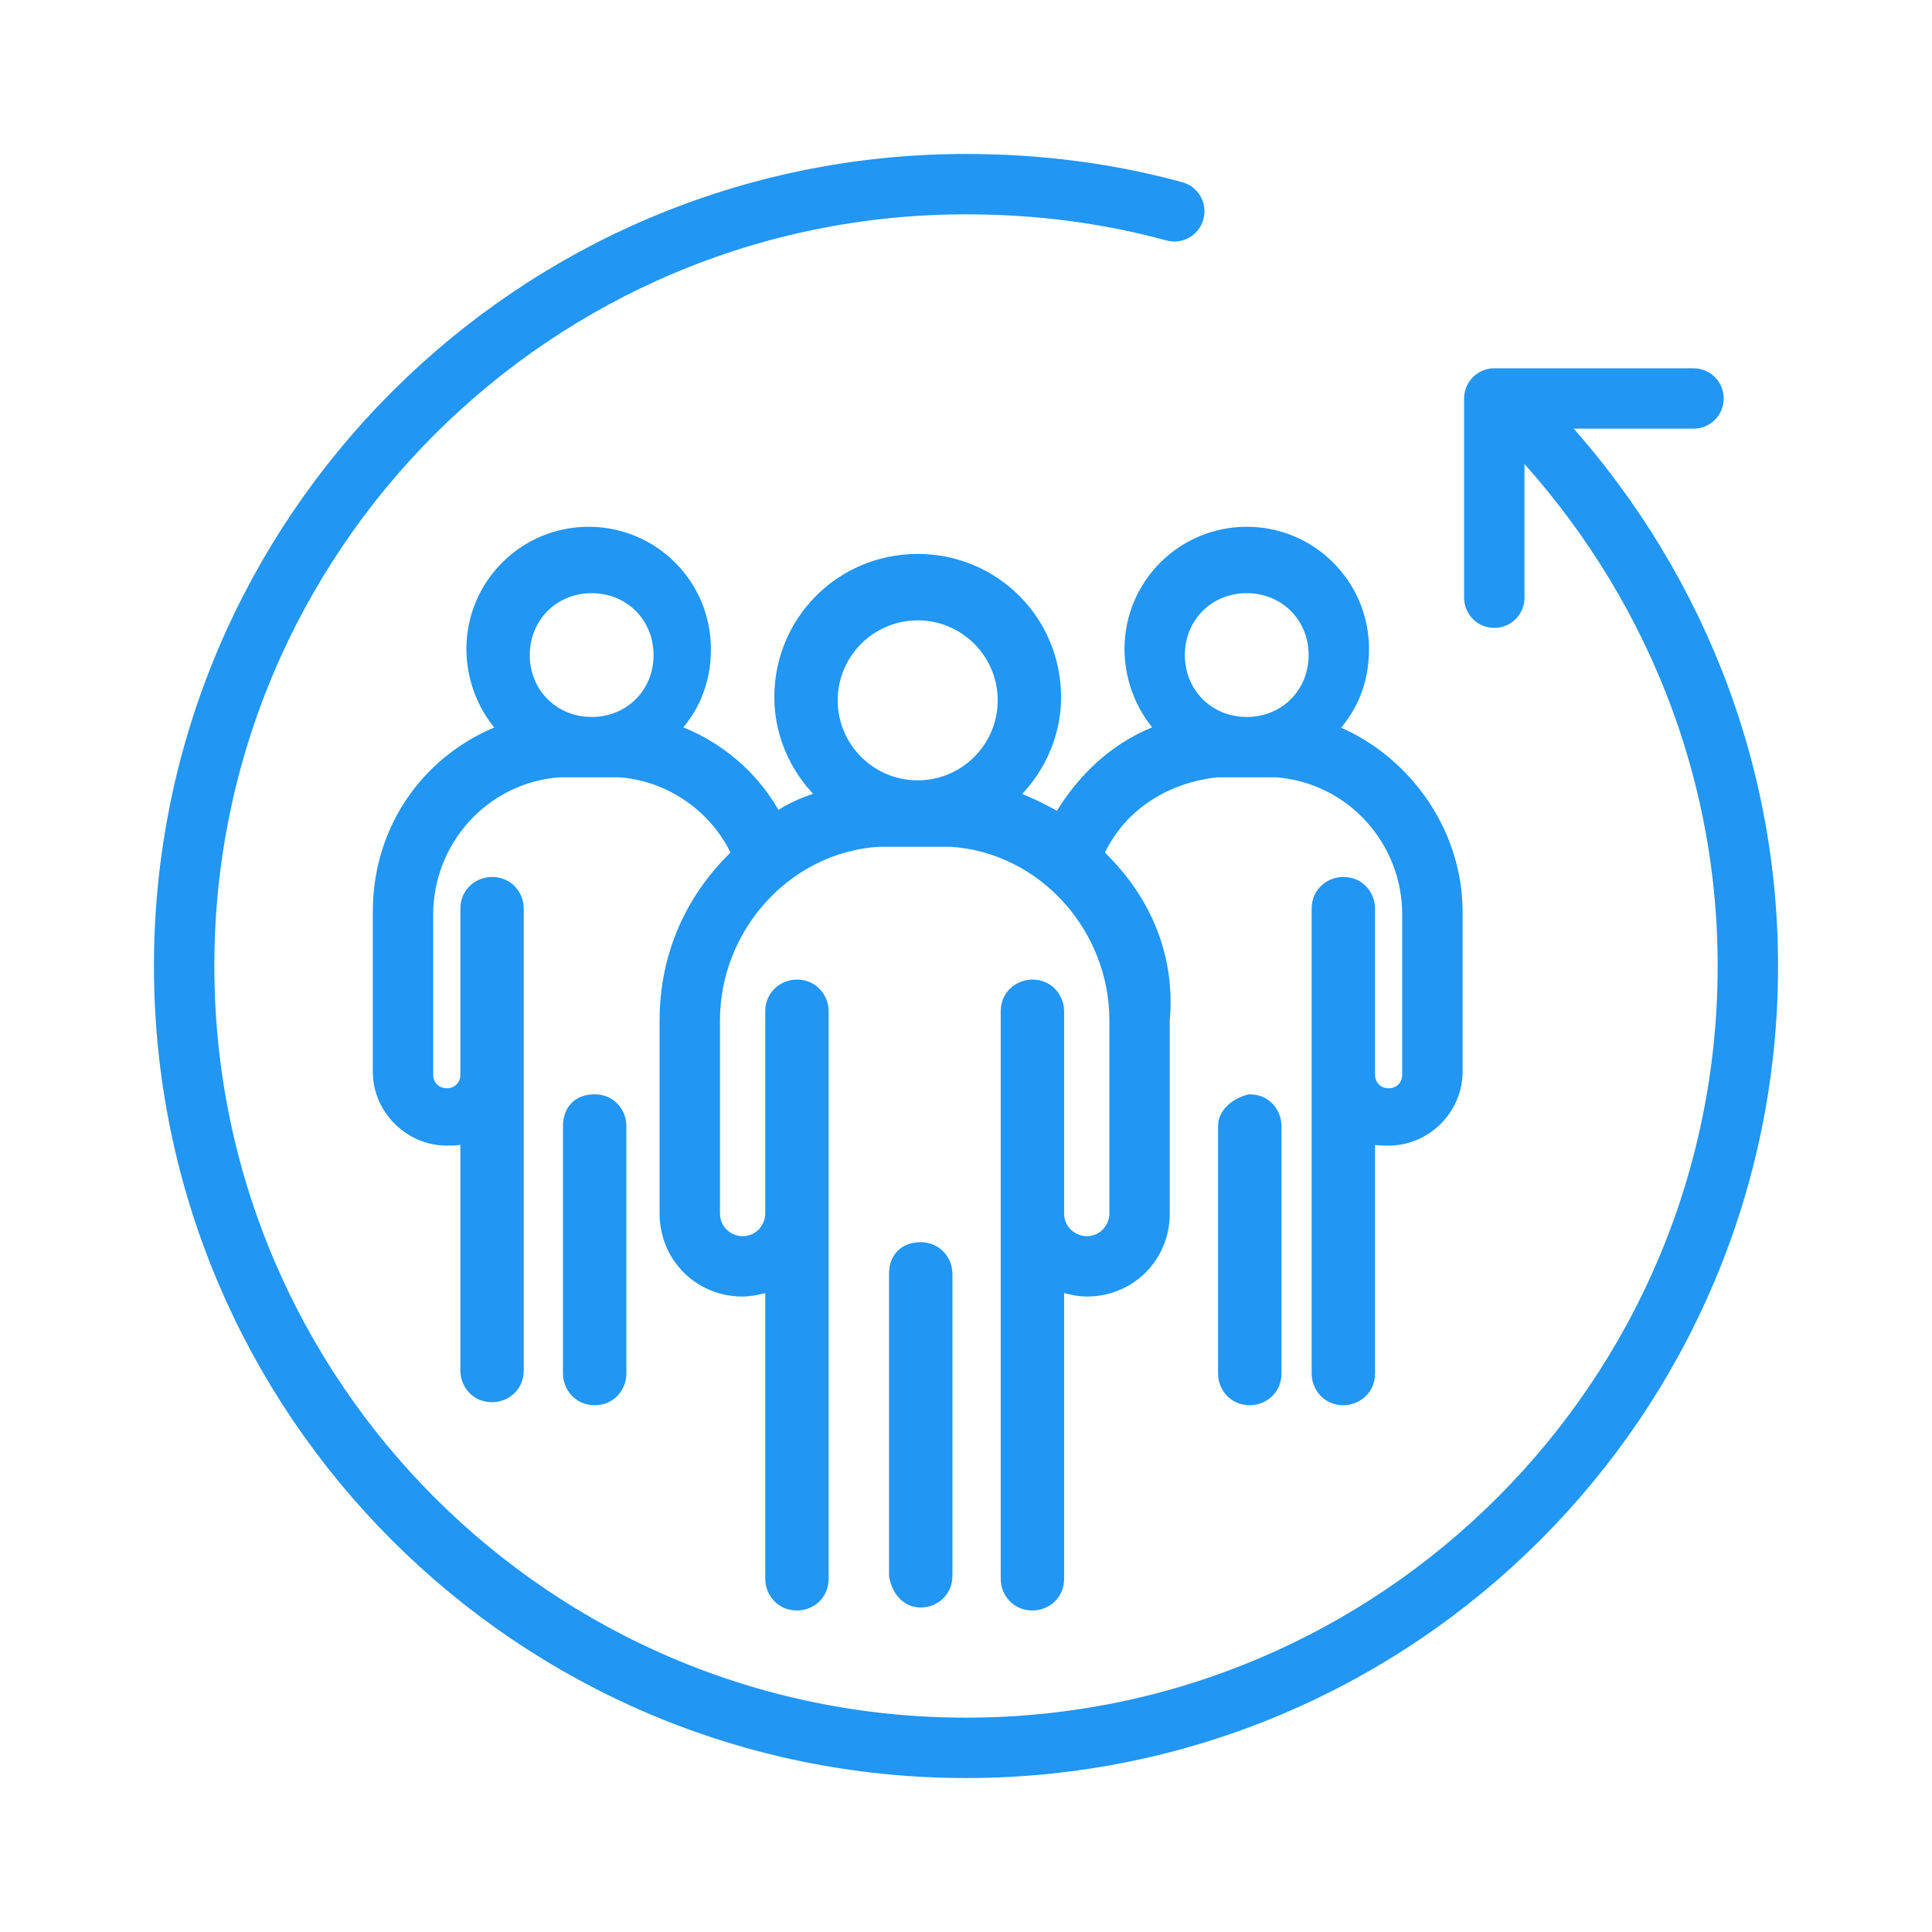
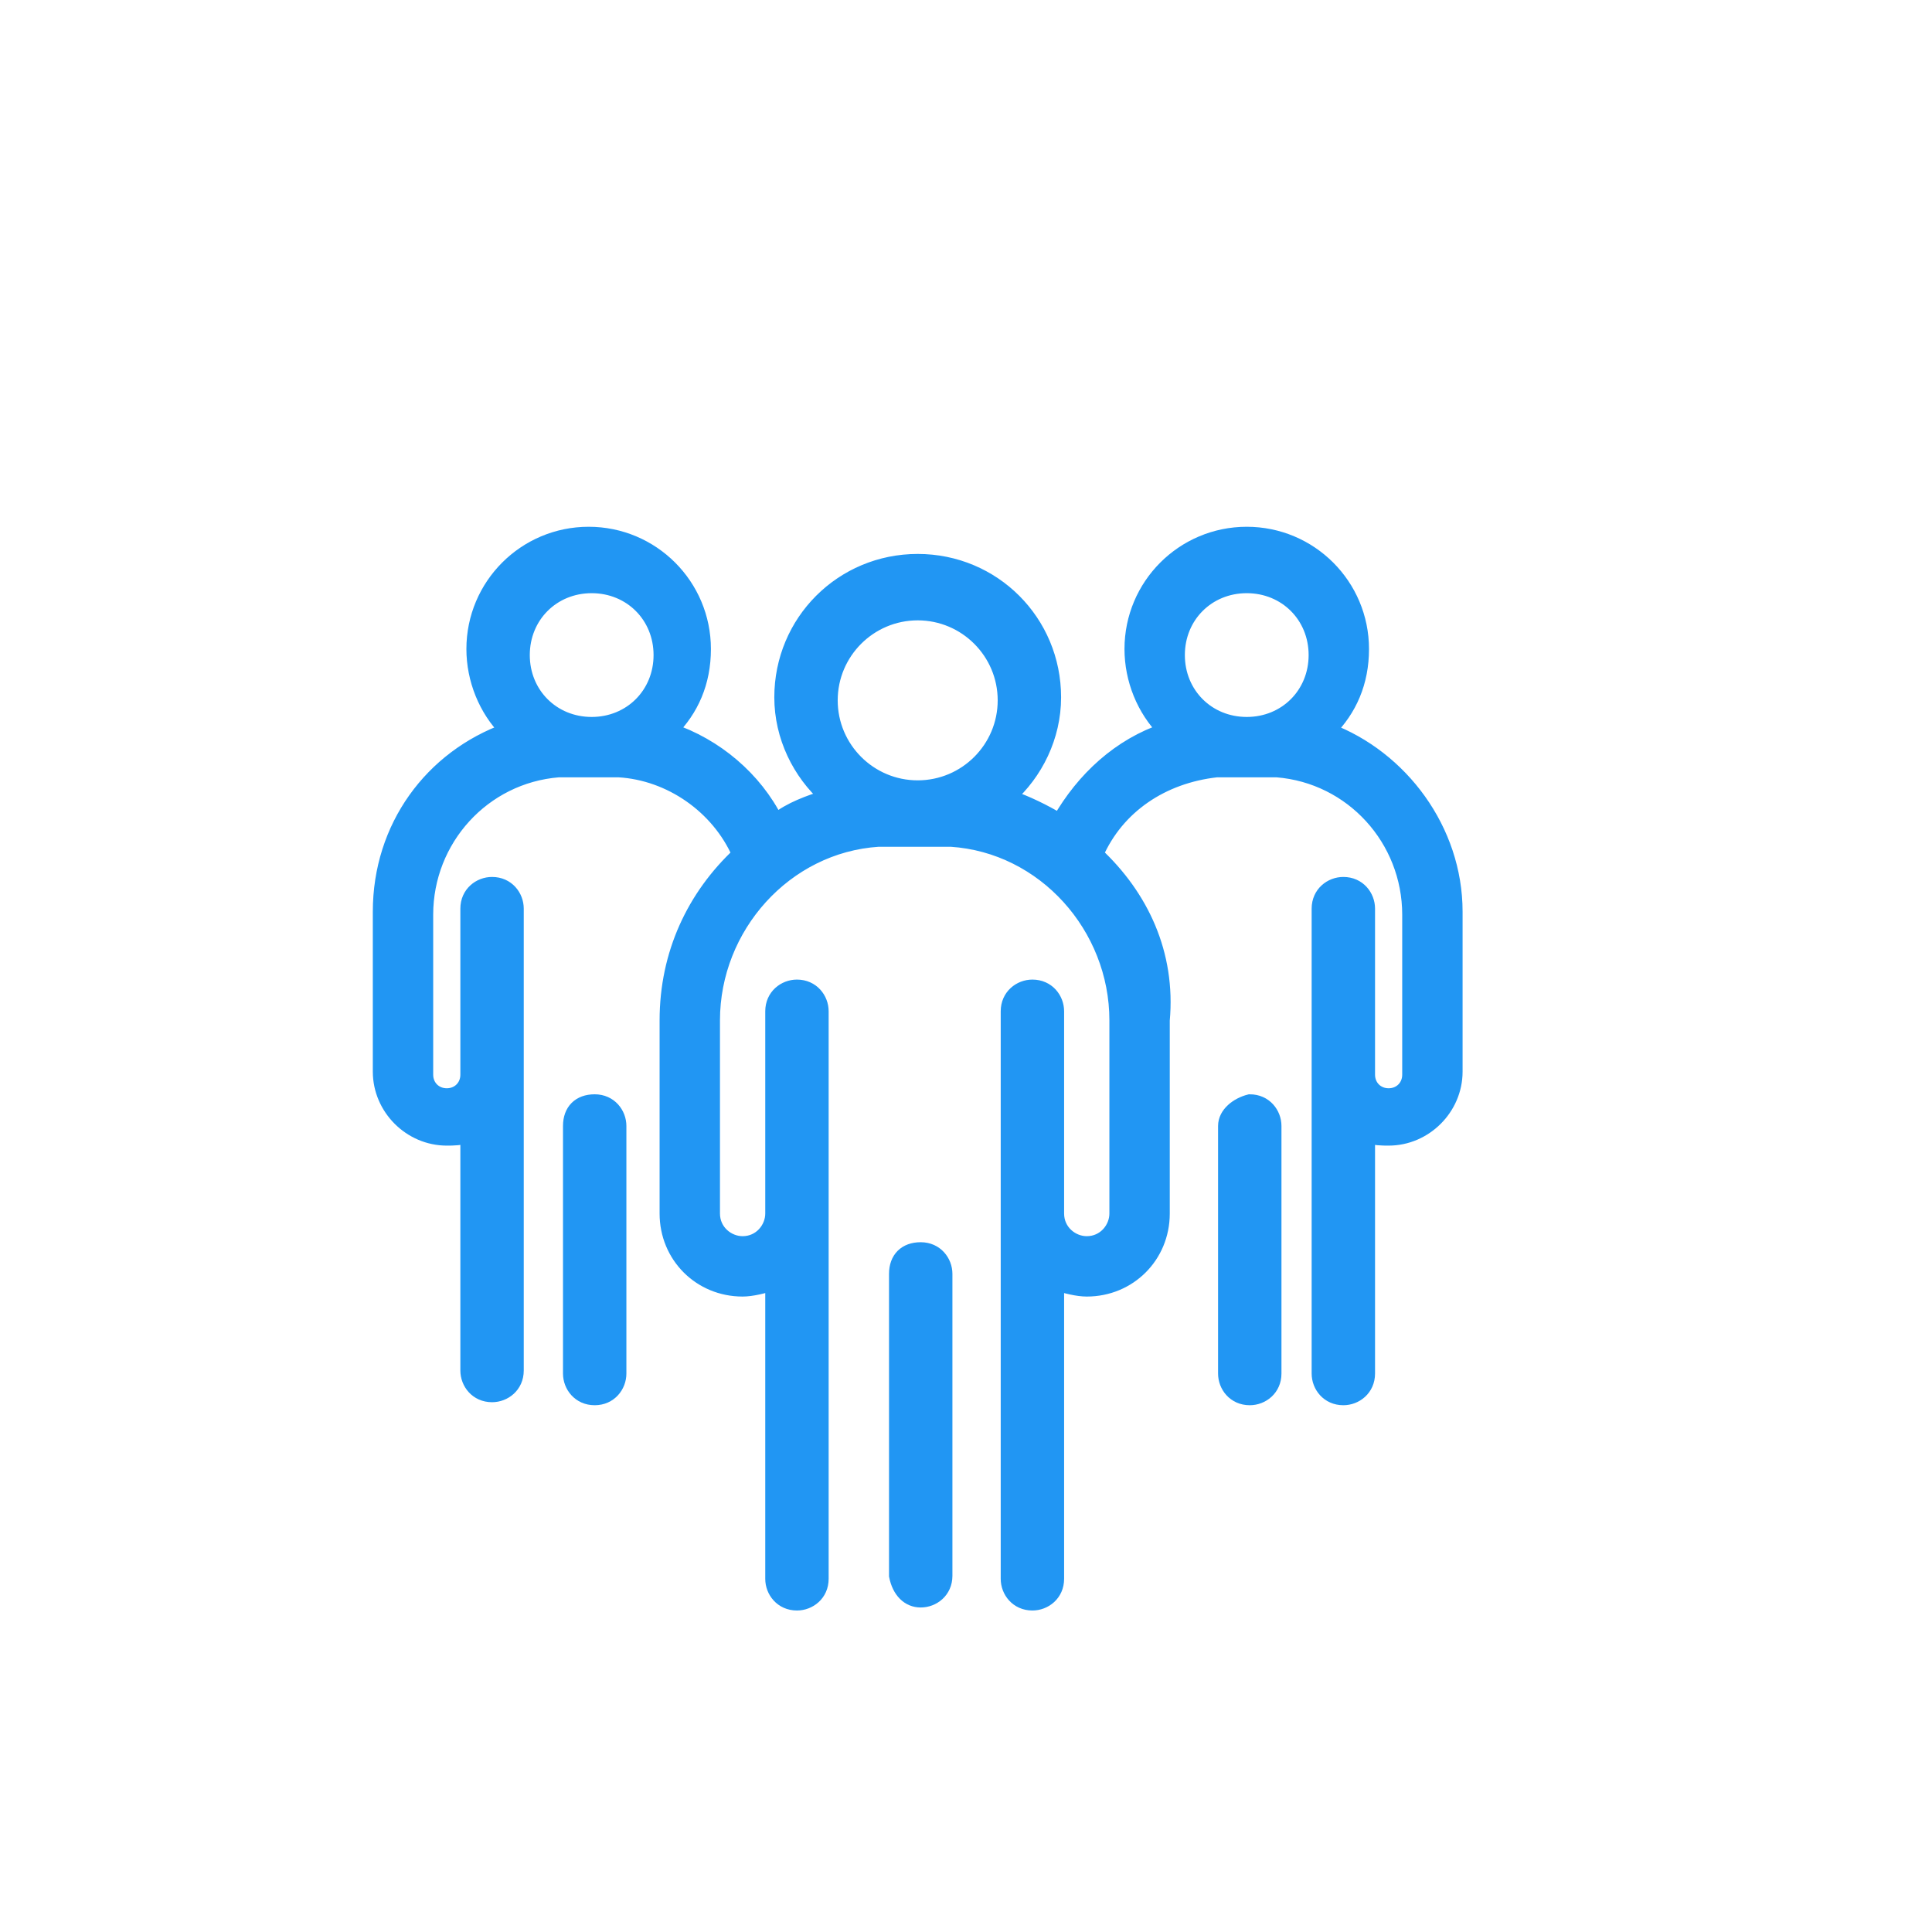
<svg xmlns="http://www.w3.org/2000/svg" version="1.1" id="Livello_2_00000039113152097824211010000002990389410379988390_" x="0px" y="0px" viewBox="0 0 64 64" style="enable-background:new 0 0 64 64;" xml:space="preserve">
  <style type="text/css">
	.st0{display:none;}
	.st1{fill:#2196F3;stroke:#2196F3;stroke-width:0.5;stroke-miterlimit:10;}
	.st2{fill:none;stroke:#2196F3;stroke-width:2;stroke-linecap:round;stroke-linejoin:round;stroke-miterlimit:10;}
</style>
  <rect class="st0" width="64" height="64" />
  <g>
    <g>
      <path class="st1" d="M36.3,28.3c0.7-1.6,2.2-2.6,4-2.8c0.6,0,1.3,0,2,0c2.5,0.2,4.4,2.3,4.4,4.8v5.3c0,0.4-0.3,0.7-0.7,0.7    c-0.4,0-0.7-0.3-0.7-0.7v-5.5c0-0.4-0.3-0.8-0.8-0.8c-0.4,0-0.8,0.3-0.8,0.8v15.4c0,0.4,0.3,0.8,0.8,0.8c0.4,0,0.8-0.3,0.8-0.8    v-7.9c0.2,0.1,0.5,0.1,0.7,0.1c1.2,0,2.2-1,2.2-2.2v-5.3c0-2.7-1.8-5.1-4.2-6c0.7-0.7,1.1-1.6,1.1-2.7c0-2.1-1.7-3.8-3.8-3.8    s-3.8,1.7-3.8,3.8c0,1,0.4,2,1.1,2.7c-1.5,0.5-2.7,1.6-3.5,3c-0.5-0.3-1.1-0.6-1.7-0.8c0.9-0.8,1.5-2,1.5-3.3c0-2.5-2-4.5-4.5-4.5    s-4.5,2-4.5,4.5c0,1.3,0.6,2.5,1.5,3.3c-0.6,0.2-1.2,0.4-1.7,0.8c-0.7-1.4-2-2.5-3.5-3c0.7-0.7,1.1-1.6,1.1-2.7    c0-2.1-1.7-3.8-3.8-3.8s-3.8,1.7-3.8,3.8c0,1,0.4,2,1.1,2.7c-2.5,0.9-4.2,3.2-4.2,6v5.3c0,1.2,1,2.2,2.2,2.2c0.2,0,0.5,0,0.7-0.1    v7.8c0,0.4,0.3,0.8,0.8,0.8c0.4,0,0.8-0.3,0.8-0.8V30.1c0-0.4-0.3-0.8-0.8-0.8c-0.4,0-0.8,0.3-0.8,0.8v5.5c0,0.4-0.3,0.7-0.7,0.7    c-0.4,0-0.7-0.3-0.7-0.7v-5.3c0-2.5,1.9-4.6,4.4-4.8c0.6,0,1.3,0,2,0c1.7,0.1,3.3,1.2,4,2.8c-1.5,1.4-2.4,3.3-2.4,5.5v6.4    c0,1.4,1.1,2.5,2.5,2.5c0.3,0,0.7-0.1,1-0.2v9.8c0,0.4,0.3,0.8,0.8,0.8c0.4,0,0.8-0.3,0.8-0.8V33.5c0-0.4-0.3-0.8-0.8-0.8    c-0.4,0-0.8,0.3-0.8,0.8v6.7c0,0.5-0.4,1-1,1c-0.5,0-1-0.4-1-1v-6.4c0-3.1,2.4-5.8,5.5-6c0.4,0,0.8,0,1.2,0c0.4,0,0.8,0,1.2,0    c3.1,0.2,5.5,2.9,5.5,6v6.4c0,0.5-0.4,1-1,1c-0.5,0-1-0.4-1-1v-6.7c0-0.4-0.3-0.8-0.8-0.8c-0.4,0-0.8,0.3-0.8,0.8v18.8    c0,0.4,0.3,0.8,0.8,0.8c0.4,0,0.8-0.3,0.8-0.8v-9.8c0.3,0.1,0.7,0.2,1,0.2c1.4,0,2.5-1.1,2.5-2.5v-6.4    C38.7,31.6,37.8,29.7,36.3,28.3z M41.3,19.4c1.3,0,2.3,1,2.3,2.3c0,1.3-1,2.3-2.3,2.3s-2.3-1-2.3-2.3C39,20.4,40,19.4,41.3,19.4z     M19.6,19.4c1.3,0,2.3,1,2.3,2.3c0,1.3-1,2.3-2.3,2.3c-1.3,0-2.3-1-2.3-2.3C17.3,20.4,18.3,19.4,19.6,19.4z M30.4,20.3    c1.6,0,2.9,1.3,2.9,2.9s-1.3,2.9-2.9,2.9c-1.6,0-2.9-1.3-2.9-2.9S28.8,20.3,30.4,20.3z" />
      <path class="st1" d="M30.5,53c0.4,0,0.8-0.3,0.8-0.8v-10c0-0.4-0.3-0.8-0.8-0.8s-0.8,0.3-0.8,0.8v10C29.8,52.7,30.1,53,30.5,53z" />
      <path class="st1" d="M40.6,37.3v8.2c0,0.4,0.3,0.8,0.8,0.8c0.4,0,0.8-0.3,0.8-0.8v-8.2c0-0.4-0.3-0.8-0.8-0.8    C41,36.6,40.6,36.9,40.6,37.3z" />
      <path class="st1" d="M20.5,45.5v-8.2c0-0.4-0.3-0.8-0.8-0.8s-0.8,0.3-0.8,0.8v8.2c0,0.4,0.3,0.8,0.8,0.8S20.5,45.9,20.5,45.5z" />
    </g>
-     <path class="st2" d="M50.4,13.8c4.6,4.7,7.5,11.1,7.5,18.2c0,14.3-11.6,25.9-25.9,25.9S6.1,46.3,6.1,32S17.7,6.1,32,6.1   c2.4,0,4.7,0.3,6.9,0.9" />
-     <polyline class="st2" points="49.5,19.8 49.5,13.2 56.1,13.2  " />
  </g>
</svg>